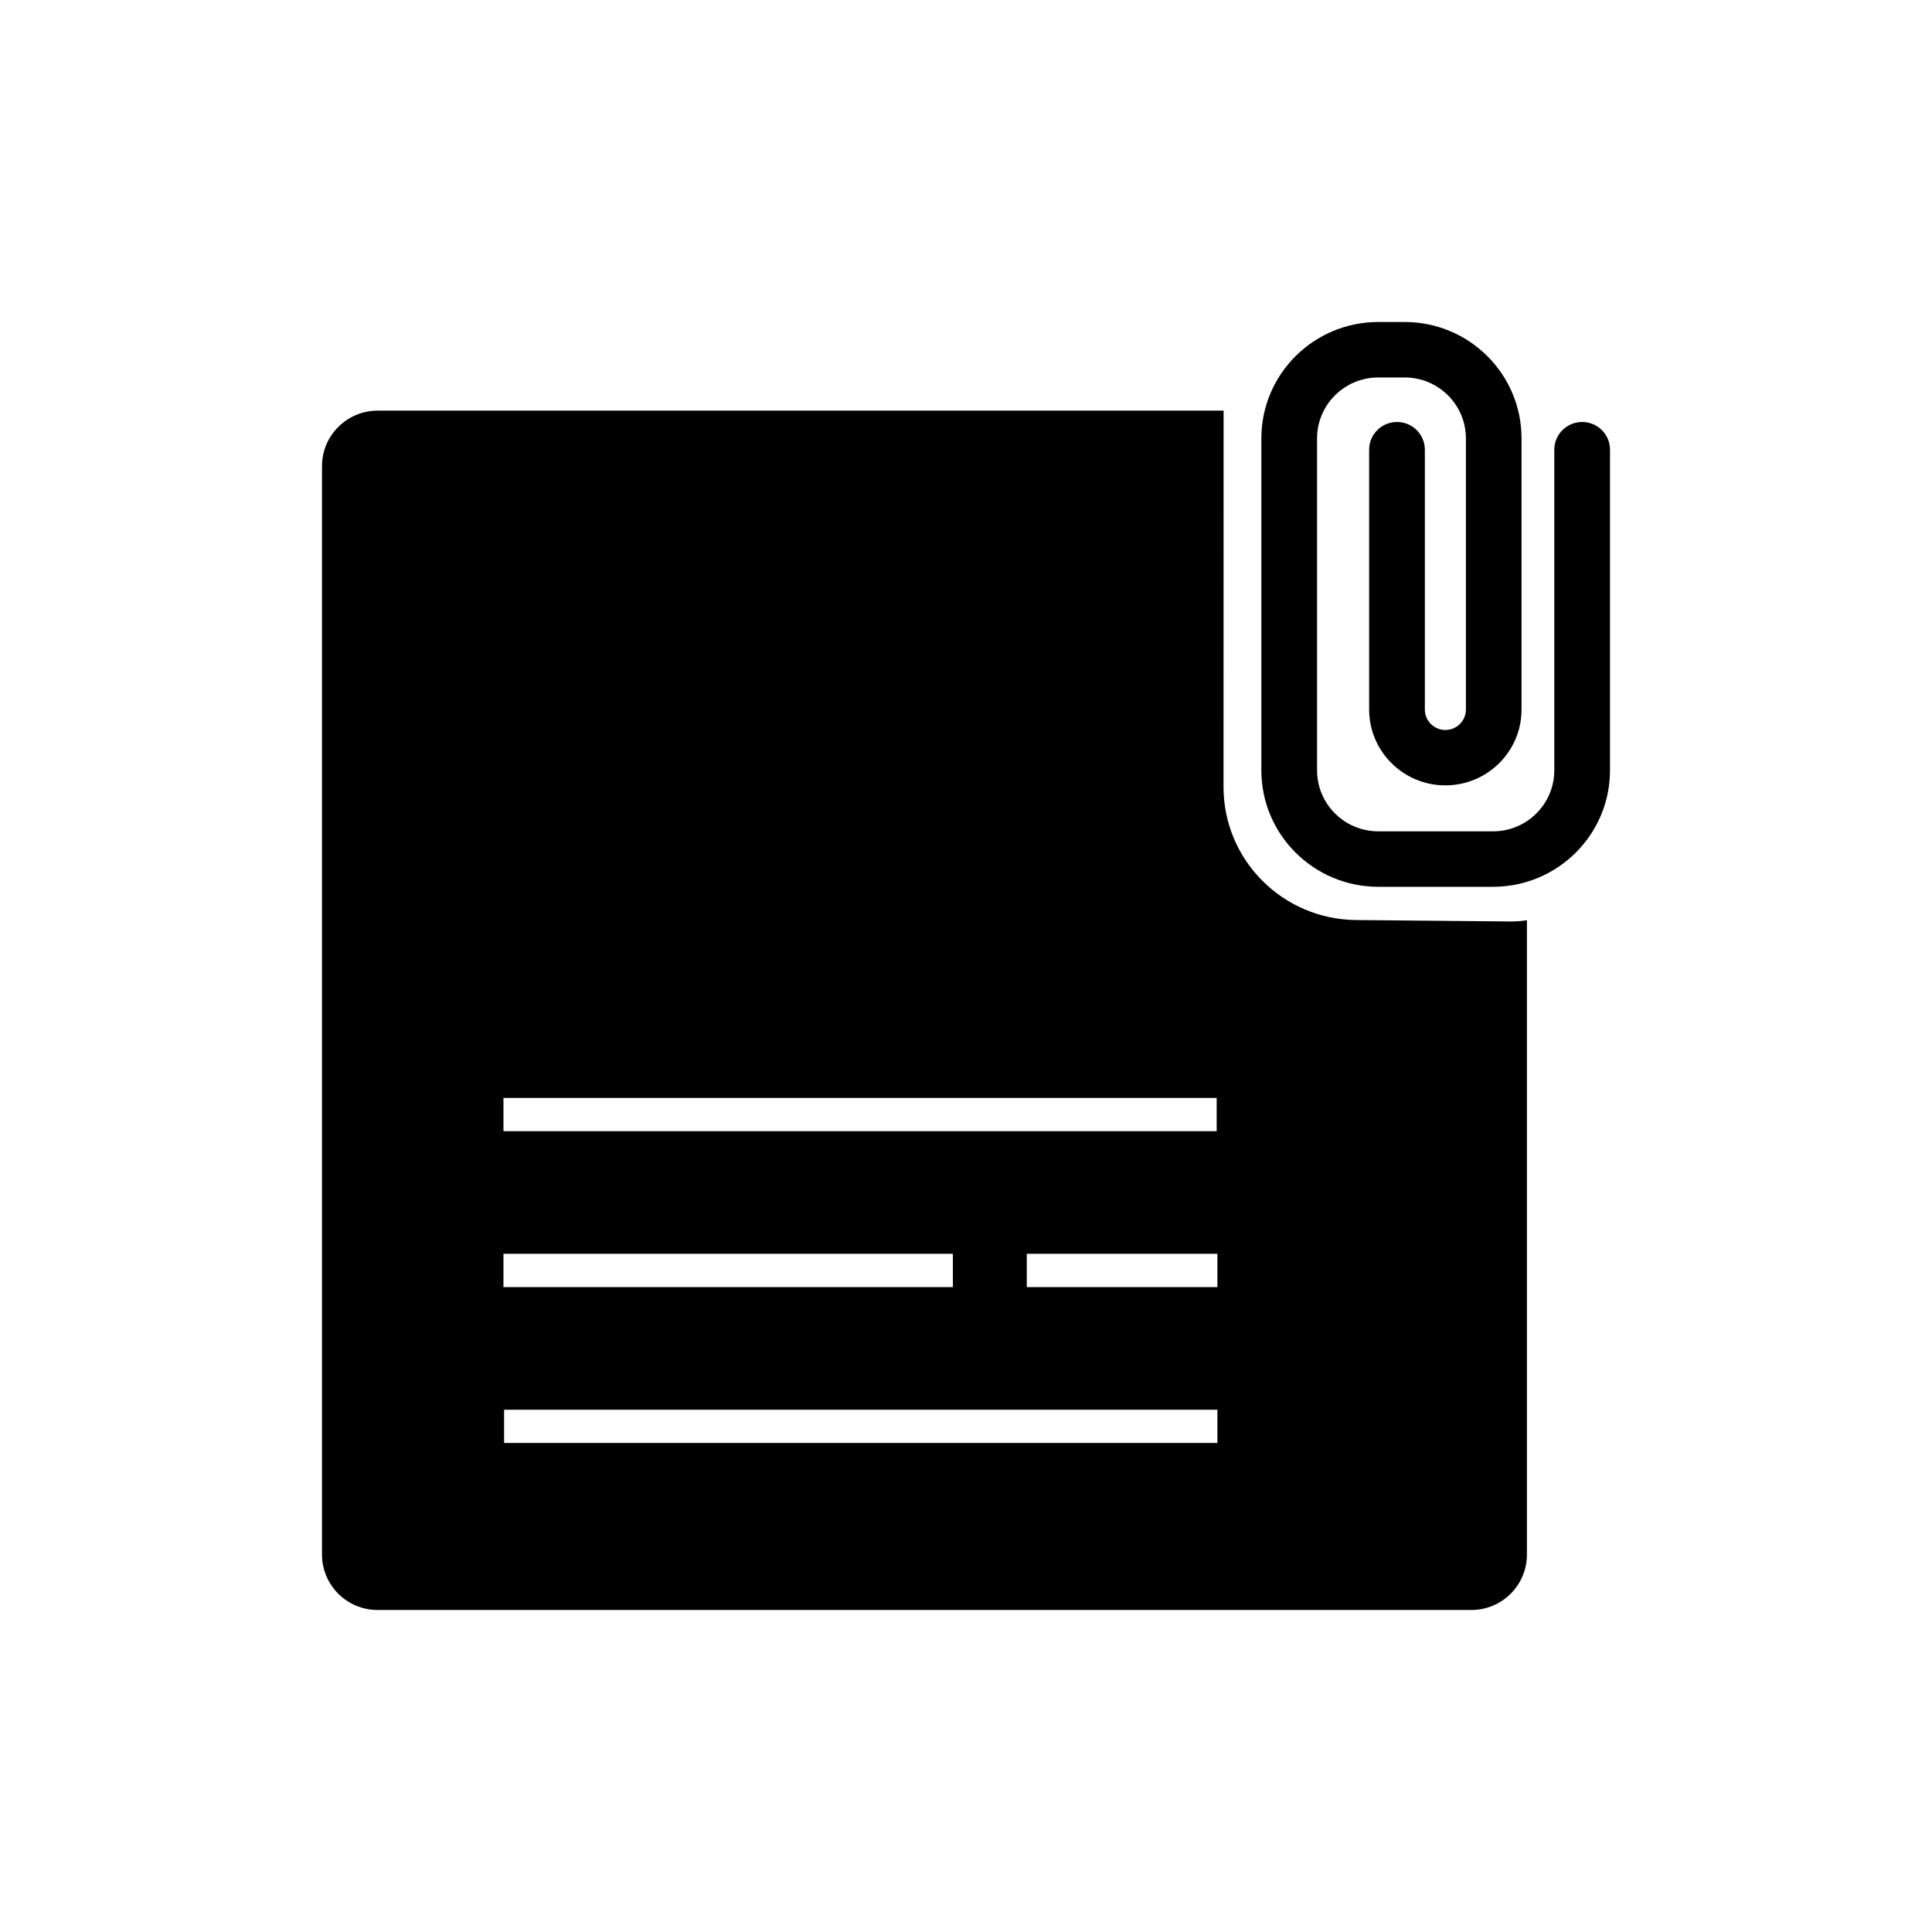
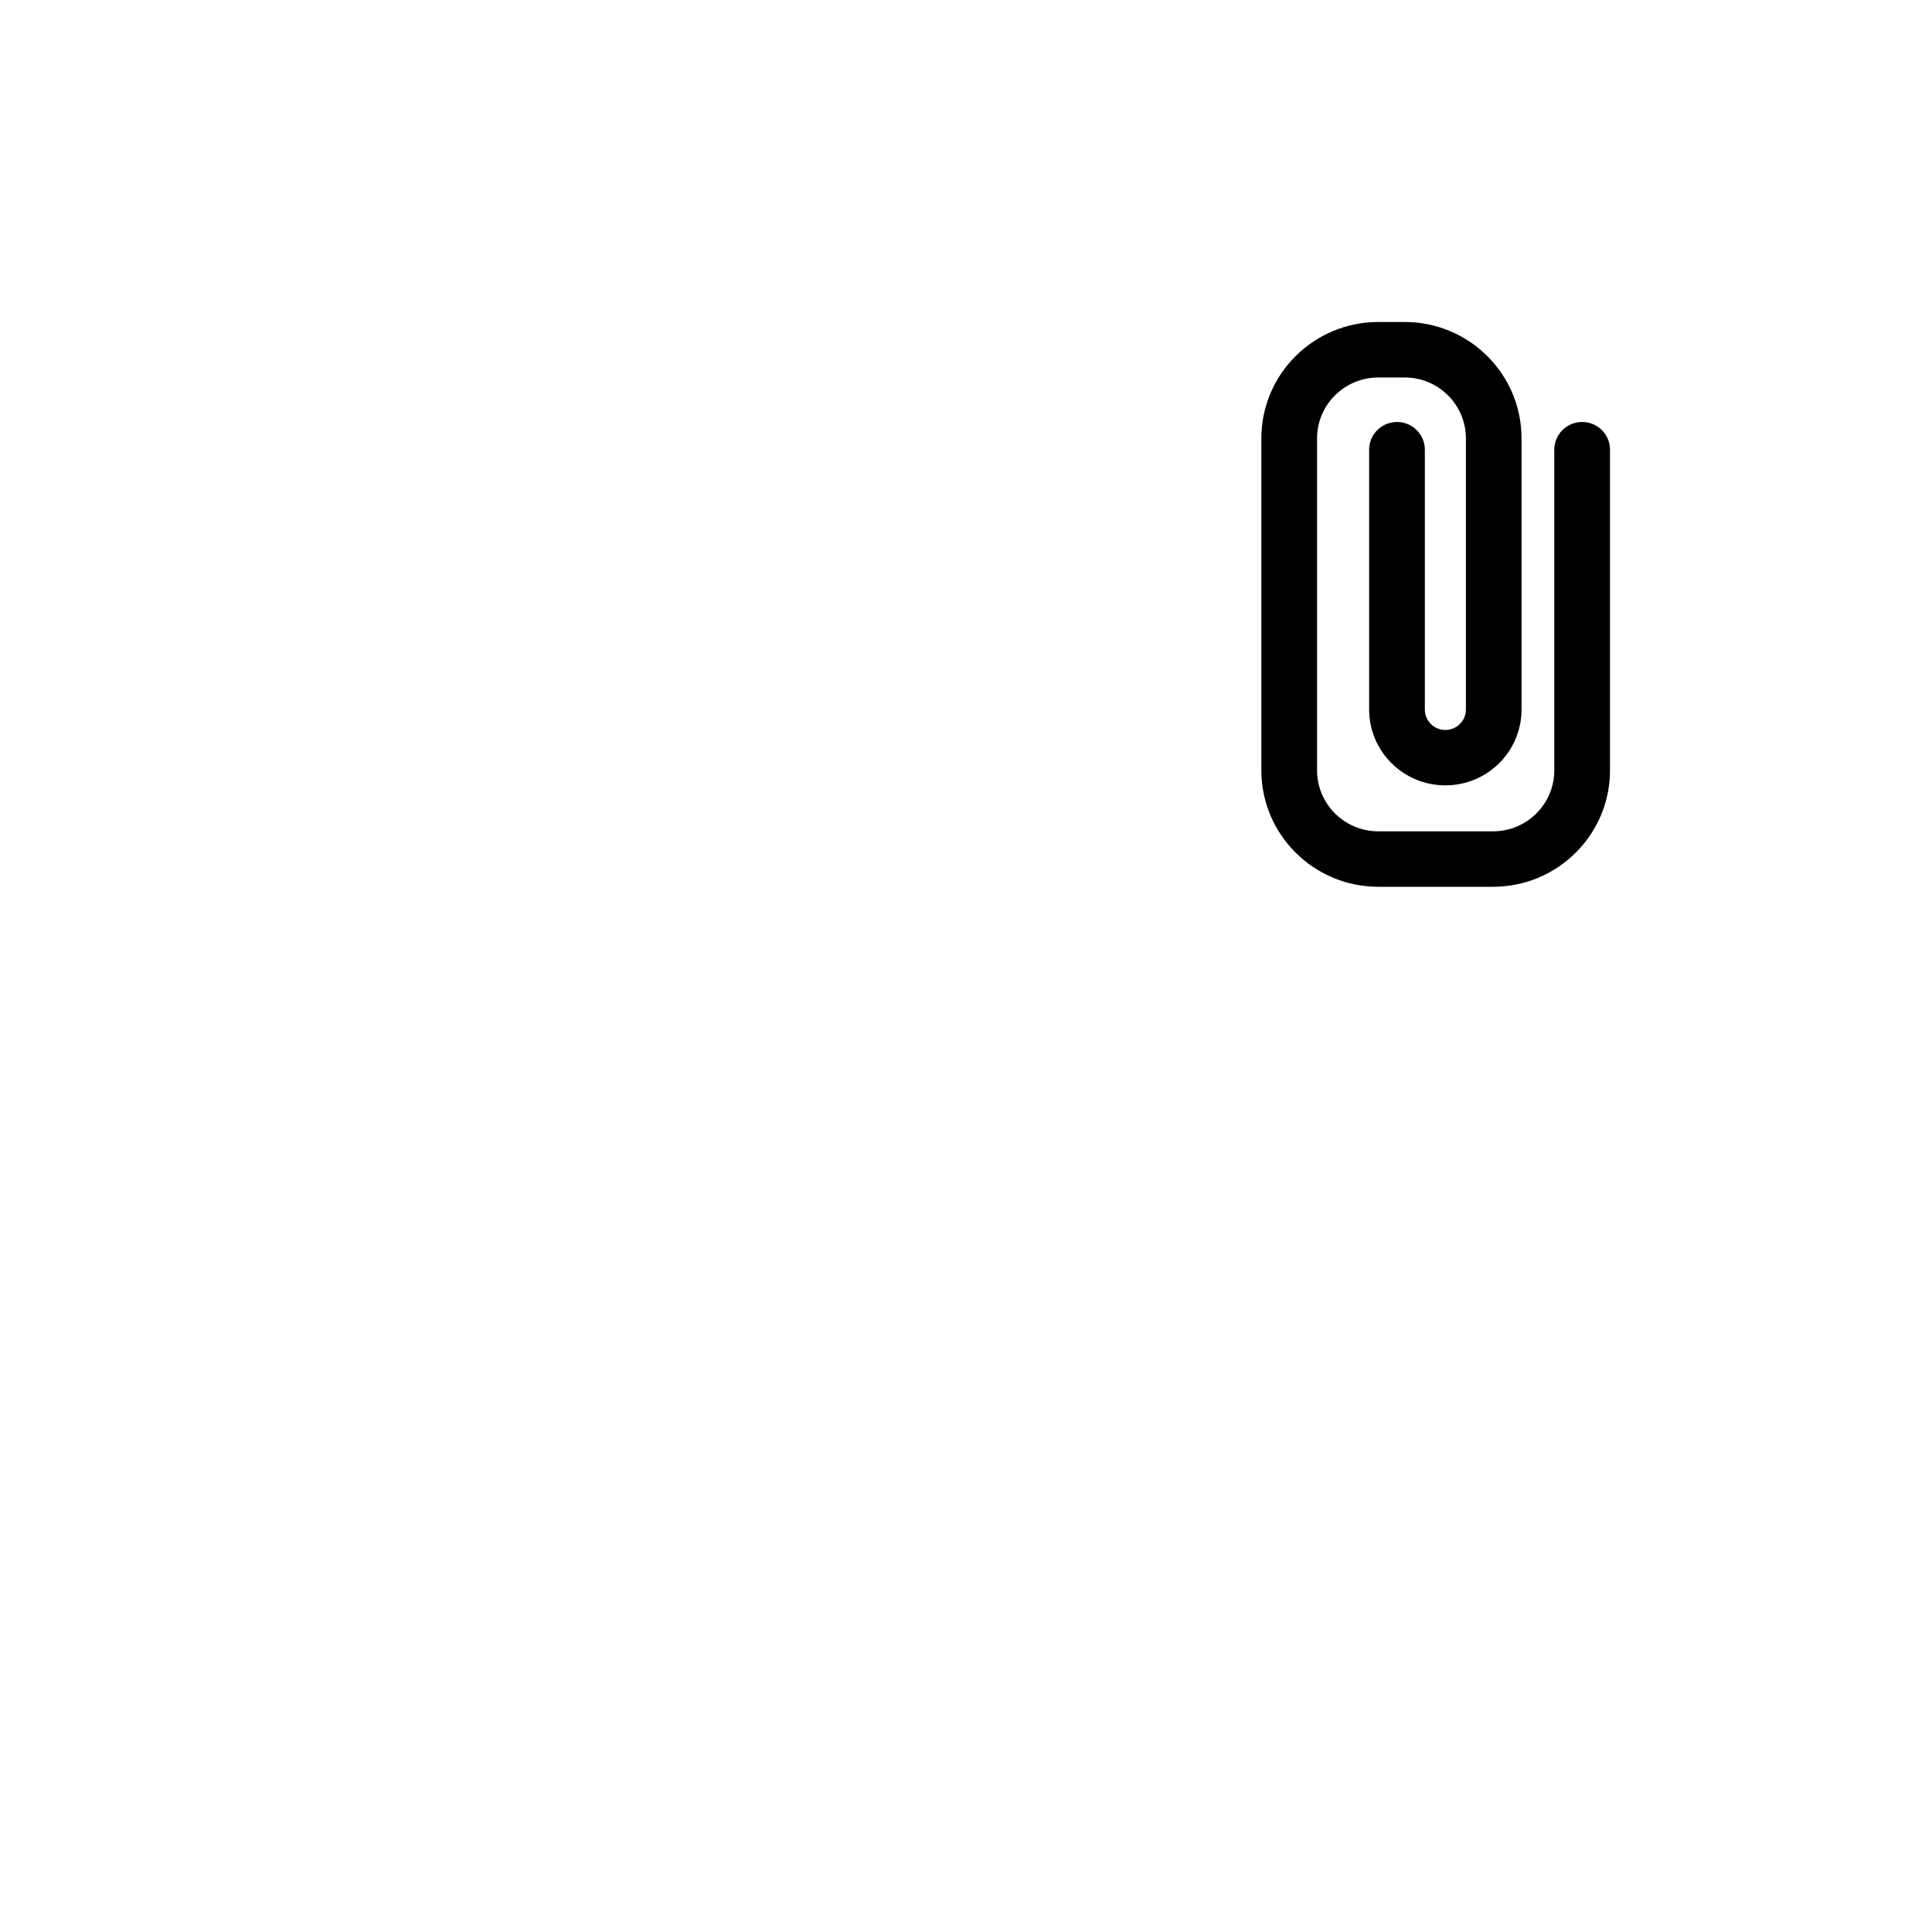
<svg xmlns="http://www.w3.org/2000/svg" width="24" height="24" viewBox="0 0 24 24" fill="none">
  <path d="M16.361 5.446C16.361 5.028 16.702 4.689 17.122 4.689H17.449C17.869 4.689 18.21 5.028 18.21 5.446V8.814C18.21 8.954 18.096 9.068 17.955 9.068C17.814 9.068 17.7 8.954 17.7 8.814V5.586C17.7 5.396 17.545 5.242 17.354 5.242C17.163 5.242 17.008 5.396 17.008 5.586V8.814C17.008 9.334 17.432 9.756 17.955 9.756C18.478 9.756 18.901 9.334 18.901 8.814V5.446C18.901 4.647 18.251 4 17.449 4H17.122C16.32 4 15.669 4.647 15.669 5.446V9.569C15.669 10.368 16.32 11.016 17.122 11.016H18.547C19.349 11.016 20 10.368 20 9.569L20 5.586C20 5.396 19.845 5.242 19.654 5.242C19.463 5.242 19.308 5.396 19.308 5.586L19.308 9.569C19.308 9.988 18.967 10.327 18.547 10.327H17.122C16.702 10.327 16.361 9.988 16.361 9.569V5.446Z" fill="black" />
-   <path fill-rule="evenodd" clip-rule="evenodd" d="M15.199 9.776L15.2 5.101H4.692C4.31 5.101 4 5.41 4 5.79V19.311C4 19.692 4.31 20 4.692 20H18.277C18.659 20 18.968 19.692 18.968 19.311V11.431C18.904 11.442 18.838 11.447 18.77 11.447L16.844 11.429C15.933 11.42 15.199 10.683 15.199 9.776ZM6.254 13.639H15.114V14.052H6.254V13.639ZM15.123 17.512H6.262V17.925H15.123V17.512ZM6.254 15.575H11.837V15.989H6.254V15.575ZM15.123 15.575H12.755V15.989H15.123V15.575Z" fill="black" />
</svg>